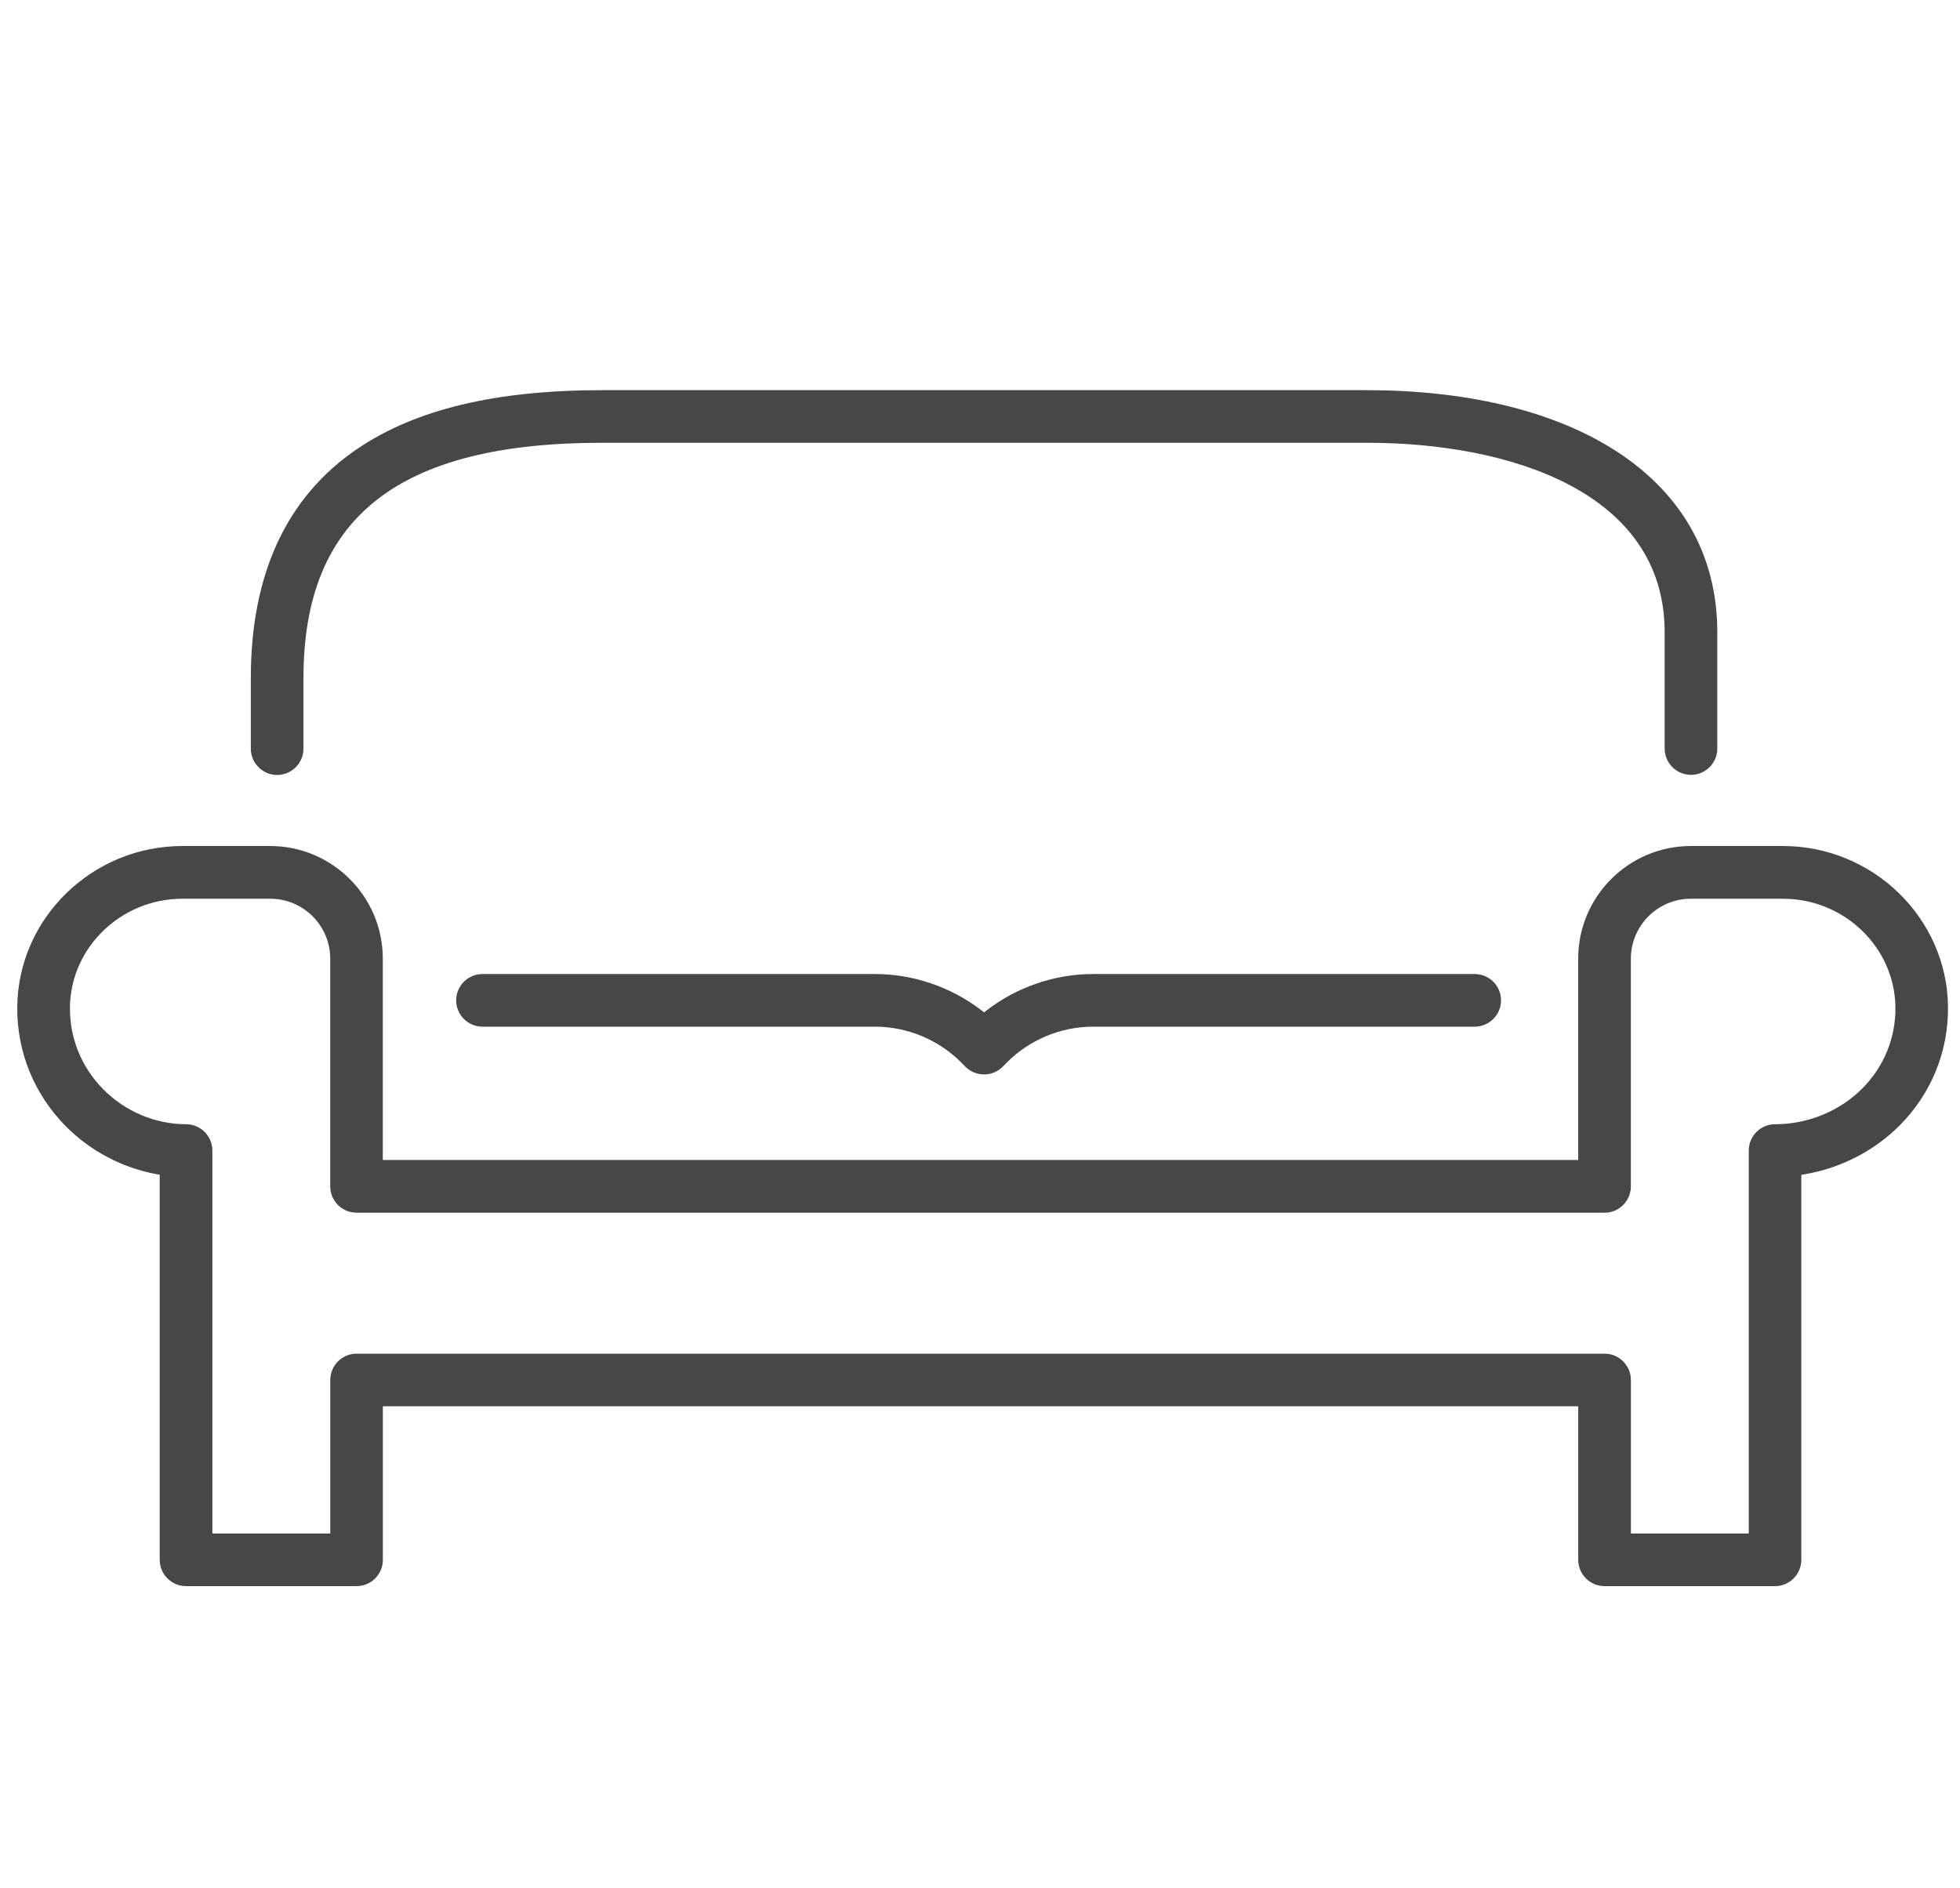
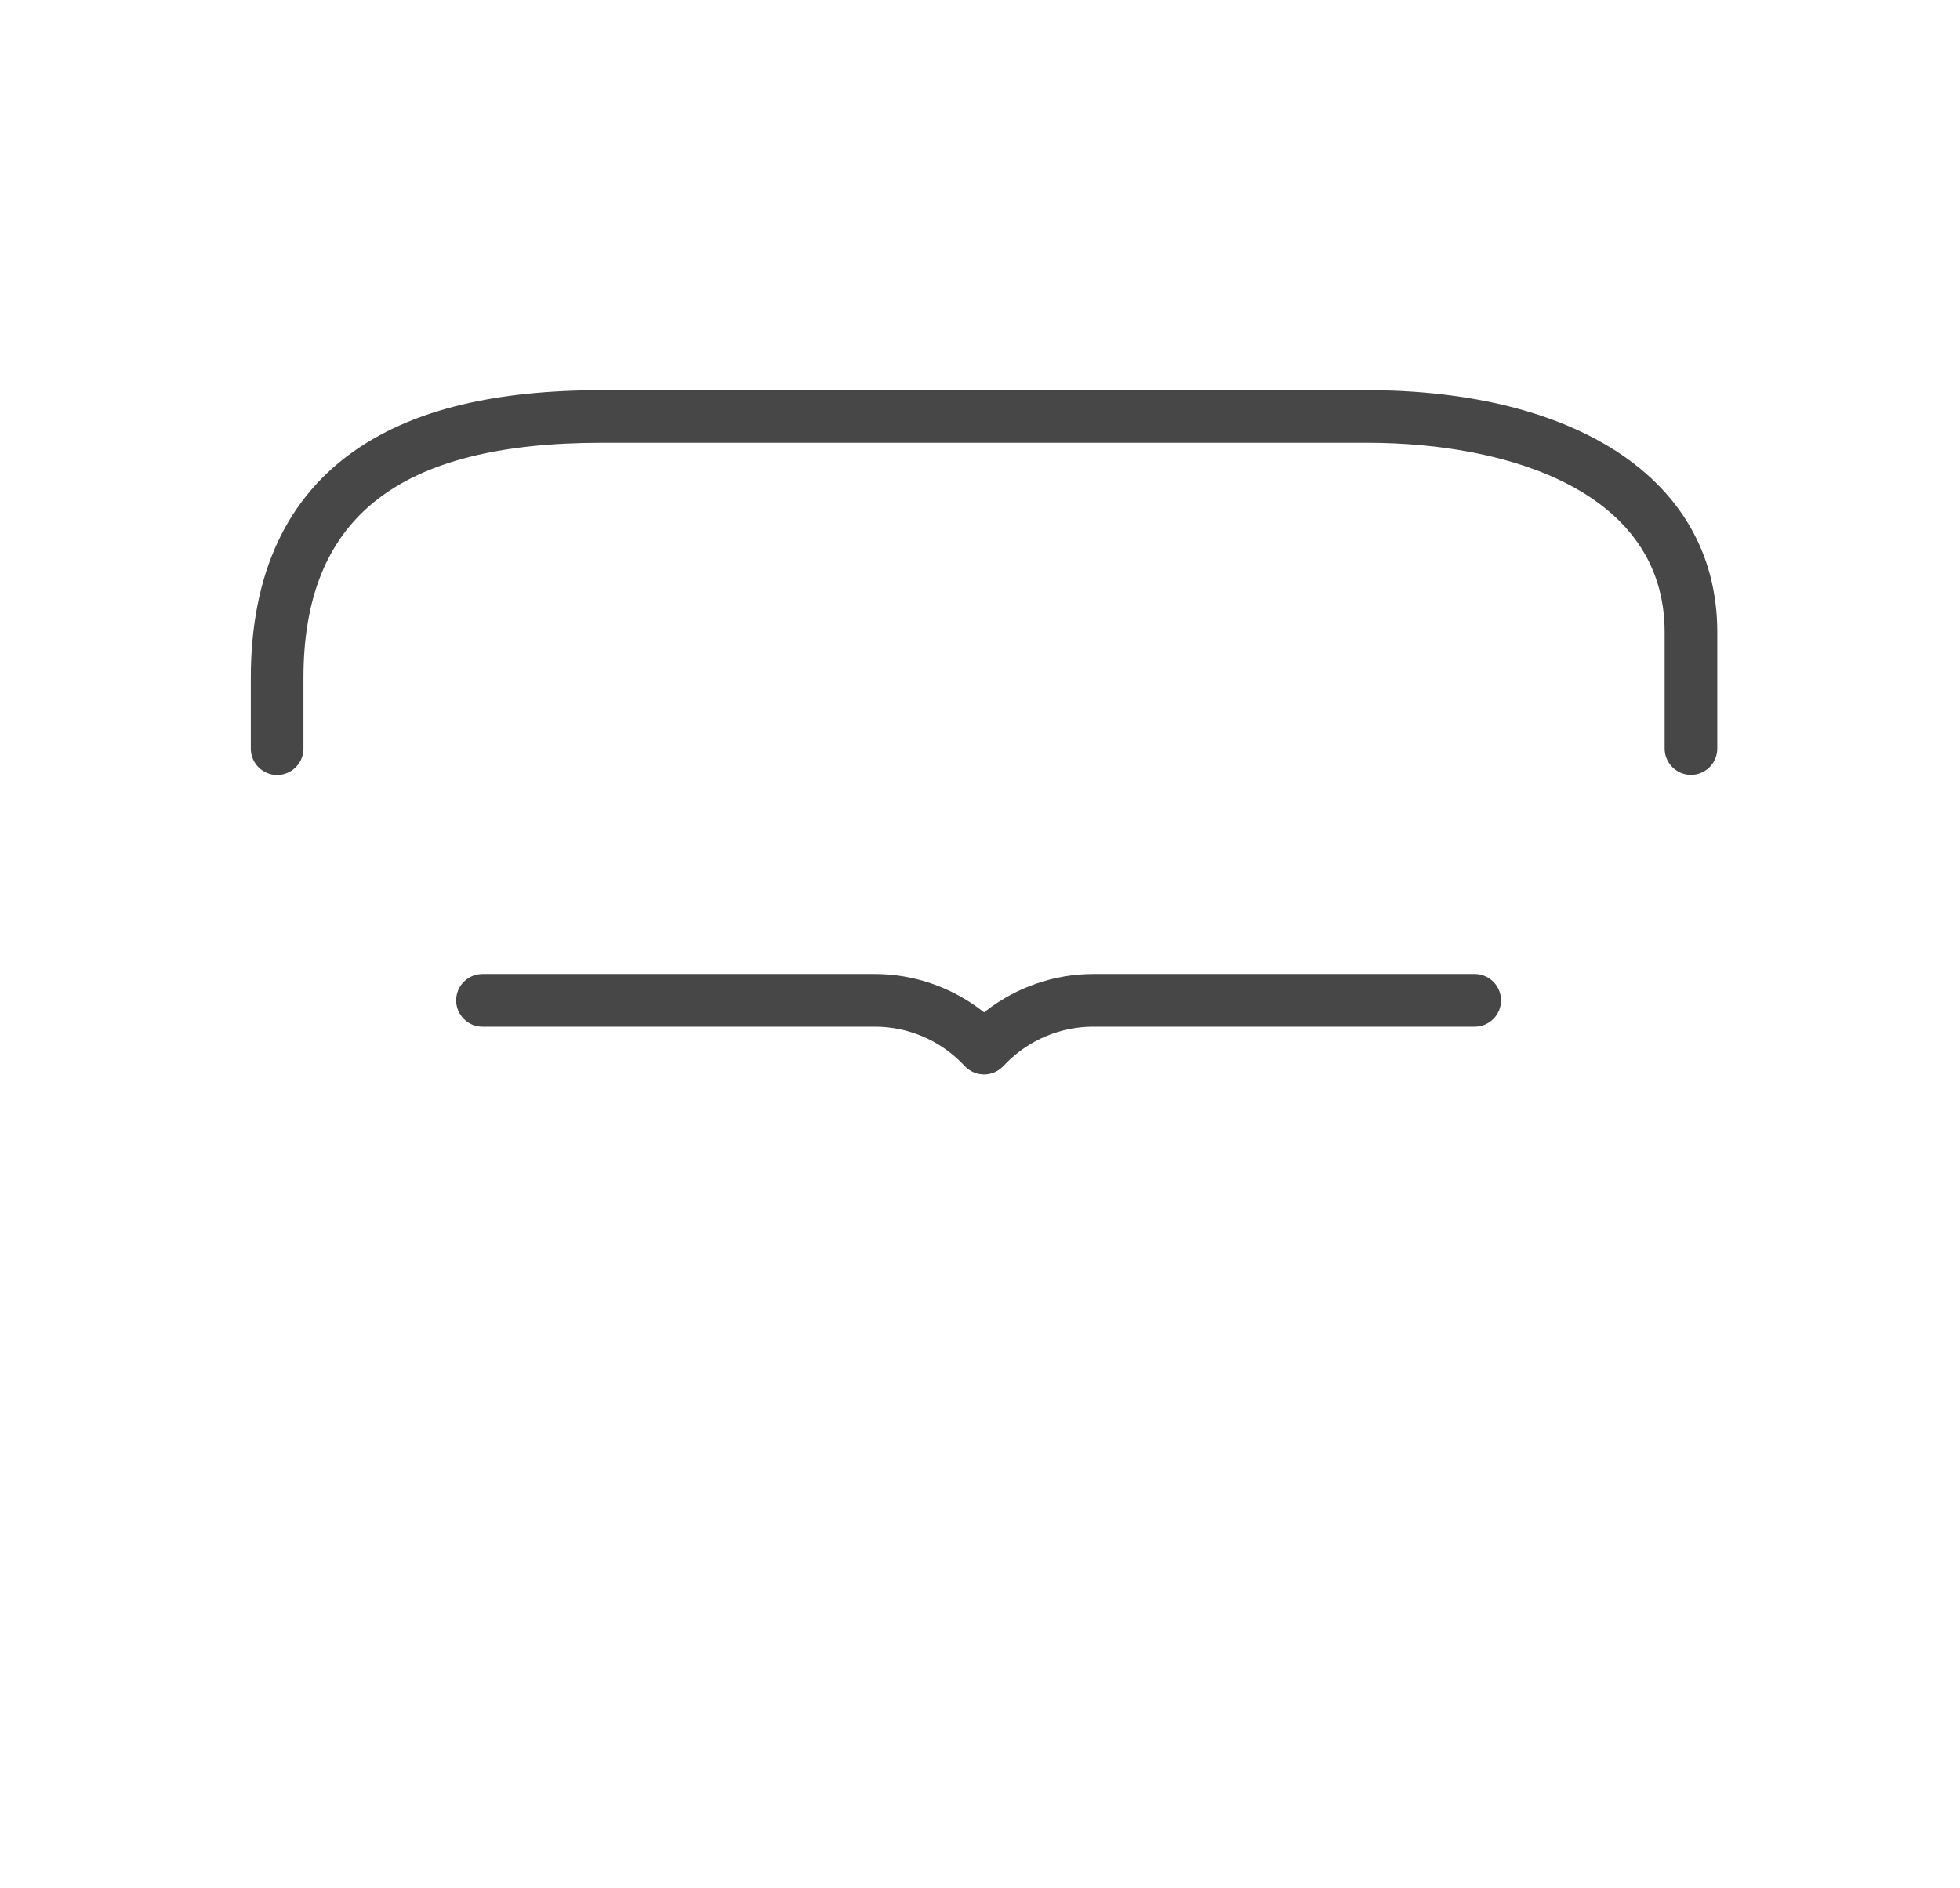
<svg xmlns="http://www.w3.org/2000/svg" id="_レイヤー_2" viewBox="0 0 517.55 498.53">
  <defs>
    <style>.cls-1{fill:#474747;stroke-width:0px;}</style>
  </defs>
  <g id="Layer_2">
-     <path class="cls-1" d="M423.69,418.8c-3.83,0-6.95-3.12-6.95-6.95v-40.54H101.1v40.54c0,3.83-3.12,6.95-6.95,6.95h-45.03c-3.83,0-6.95-3.12-6.95-6.95v-101.68l-.85-.15c-9-1.64-17.5-6.12-23.94-12.64-8.4-8.5-12.96-19.72-12.82-31.6.26-23.38,19.82-42.4,43.6-42.4h23.18c16.4,0,29.74,13.34,29.74,29.74v53.16h315.65v-53.16c0-16.4,13.34-29.74,29.74-29.74h24.31c23.78,0,43.34,19.02,43.6,42.4.14,11.77-4.37,22.89-12.69,31.3-6.68,6.75-15.62,11.36-25.18,12.98l-.86.15v101.64c0,3.83-3.12,6.95-6.95,6.95h-45.02ZM461.77,404.91v-101.12c0-3.83,3.12-6.95,6.95-6.95,8.7,0,17.12-3.47,23.1-9.51,5.69-5.75,8.77-13.34,8.68-21.37-.18-15.81-13.5-28.66-29.71-28.66h-24.31c-8.74,0-15.84,7.11-15.84,15.84v60.11c0,3.83-3.12,6.95-6.95,6.95H94.15c-3.83,0-6.95-3.12-6.95-6.95v-60.11c0-8.74-7.11-15.84-15.84-15.84h-23.18c-16.21,0-29.53,12.86-29.71,28.66-.09,8.15,3.04,15.84,8.8,21.66,5.79,5.86,13.76,9.22,21.86,9.22,3.83,0,6.95,3.12,6.95,6.95v101.12h31.13v-40.54c0-3.83,3.12-6.95,6.95-6.95h329.54c3.83,0,6.95,3.12,6.95,6.95v40.54h31.12Z" />
    <path class="cls-1" d="M73.18,204.62c-3.83,0-6.95-3.12-6.95-6.95v-18.64c0-27.51,9.48-47.88,28.17-60.55,15.37-10.4,36.48-15.46,64.54-15.46h201.98c25.82,0,48.01,5.21,64.18,15.05,18.55,11.31,28.36,28.19,28.36,48.84v30.73c0,3.83-3.12,6.95-6.95,6.95s-6.95-3.12-6.95-6.95v-30.73c0-36.86-40.62-50-78.64-50h-201.98c-53.77,0-78.81,19.74-78.81,62.12v18.64c0,3.83-3.12,6.95-6.95,6.95Z" />
    <path class="cls-1" d="M259.84,283.69c-1.87,0-3.67-.76-4.97-2.08l-.87-.89c-6-6.13-14.36-9.64-22.93-9.64h-103.67c-3.83,0-6.95-3.12-6.95-6.95s3.12-6.95,6.95-6.95h103.67c10.09,0,20.09,3.42,28.15,9.63l.63.49.63-.49c8.05-6.21,18.05-9.63,28.15-9.63h100.78c3.83,0,6.95,3.12,6.95,6.95s-3.12,6.95-6.95,6.95h-100.78c-8.52,0-16.84,3.47-22.83,9.53l-1.01,1.02c-1.3,1.31-3.09,2.07-4.94,2.07h-.01Z" />
  </g>
</svg>